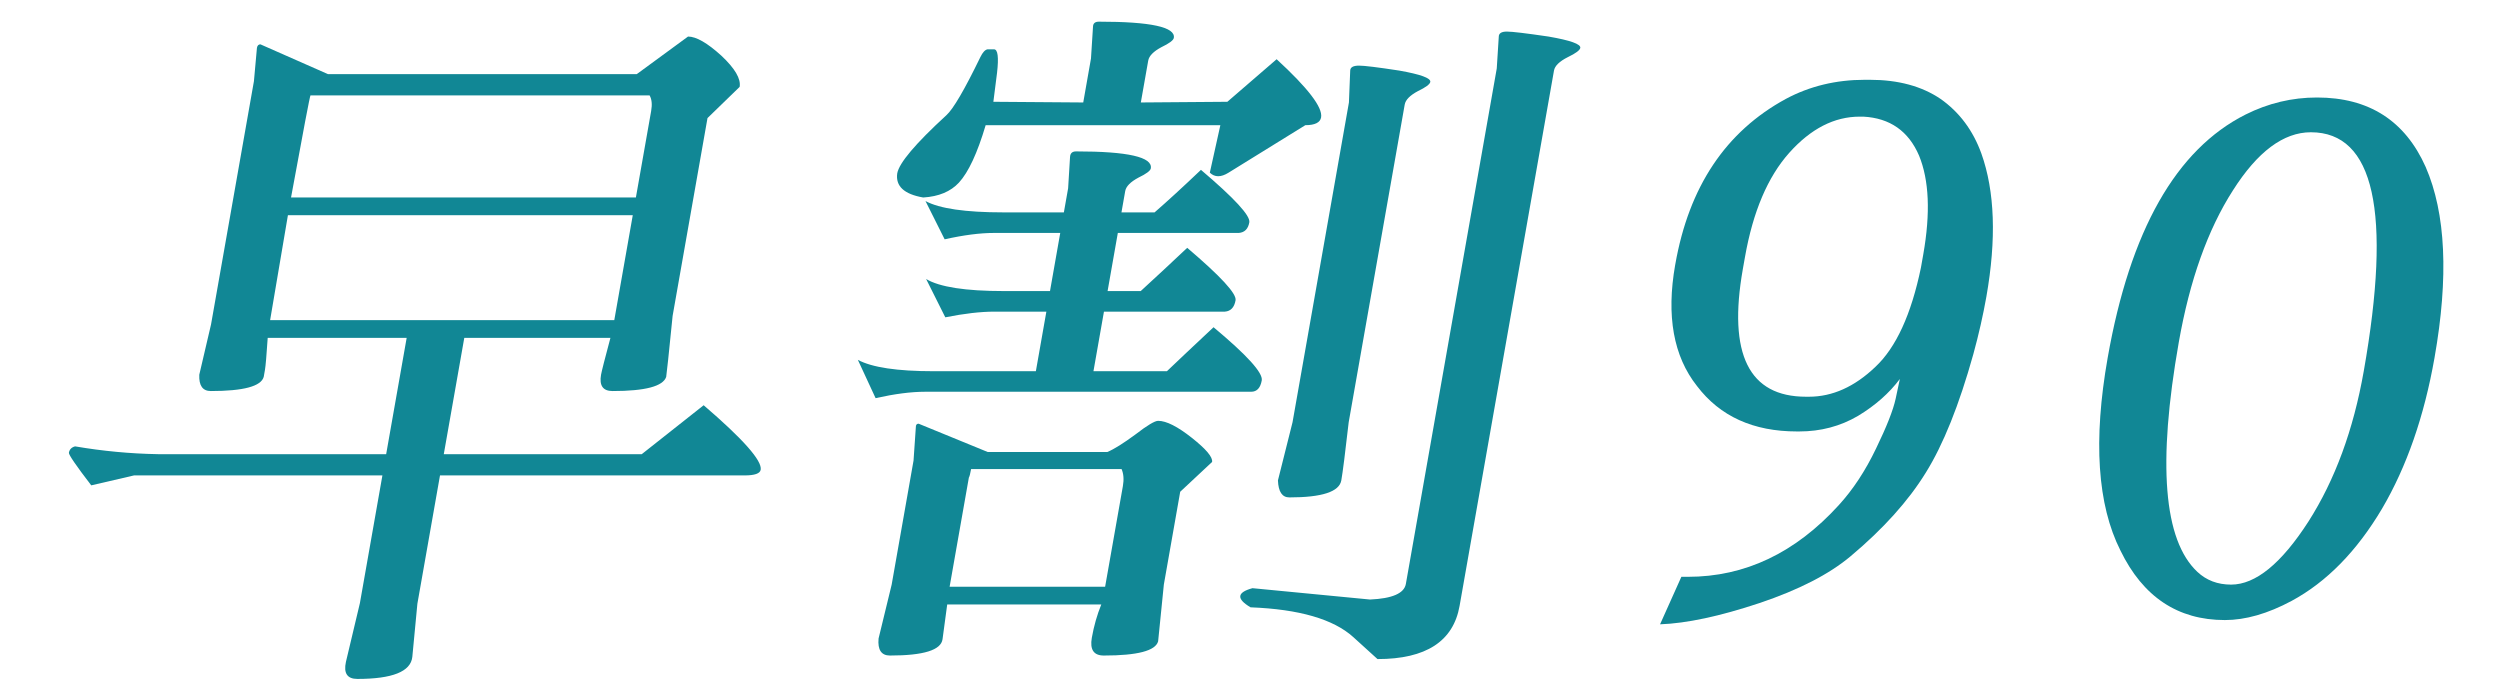
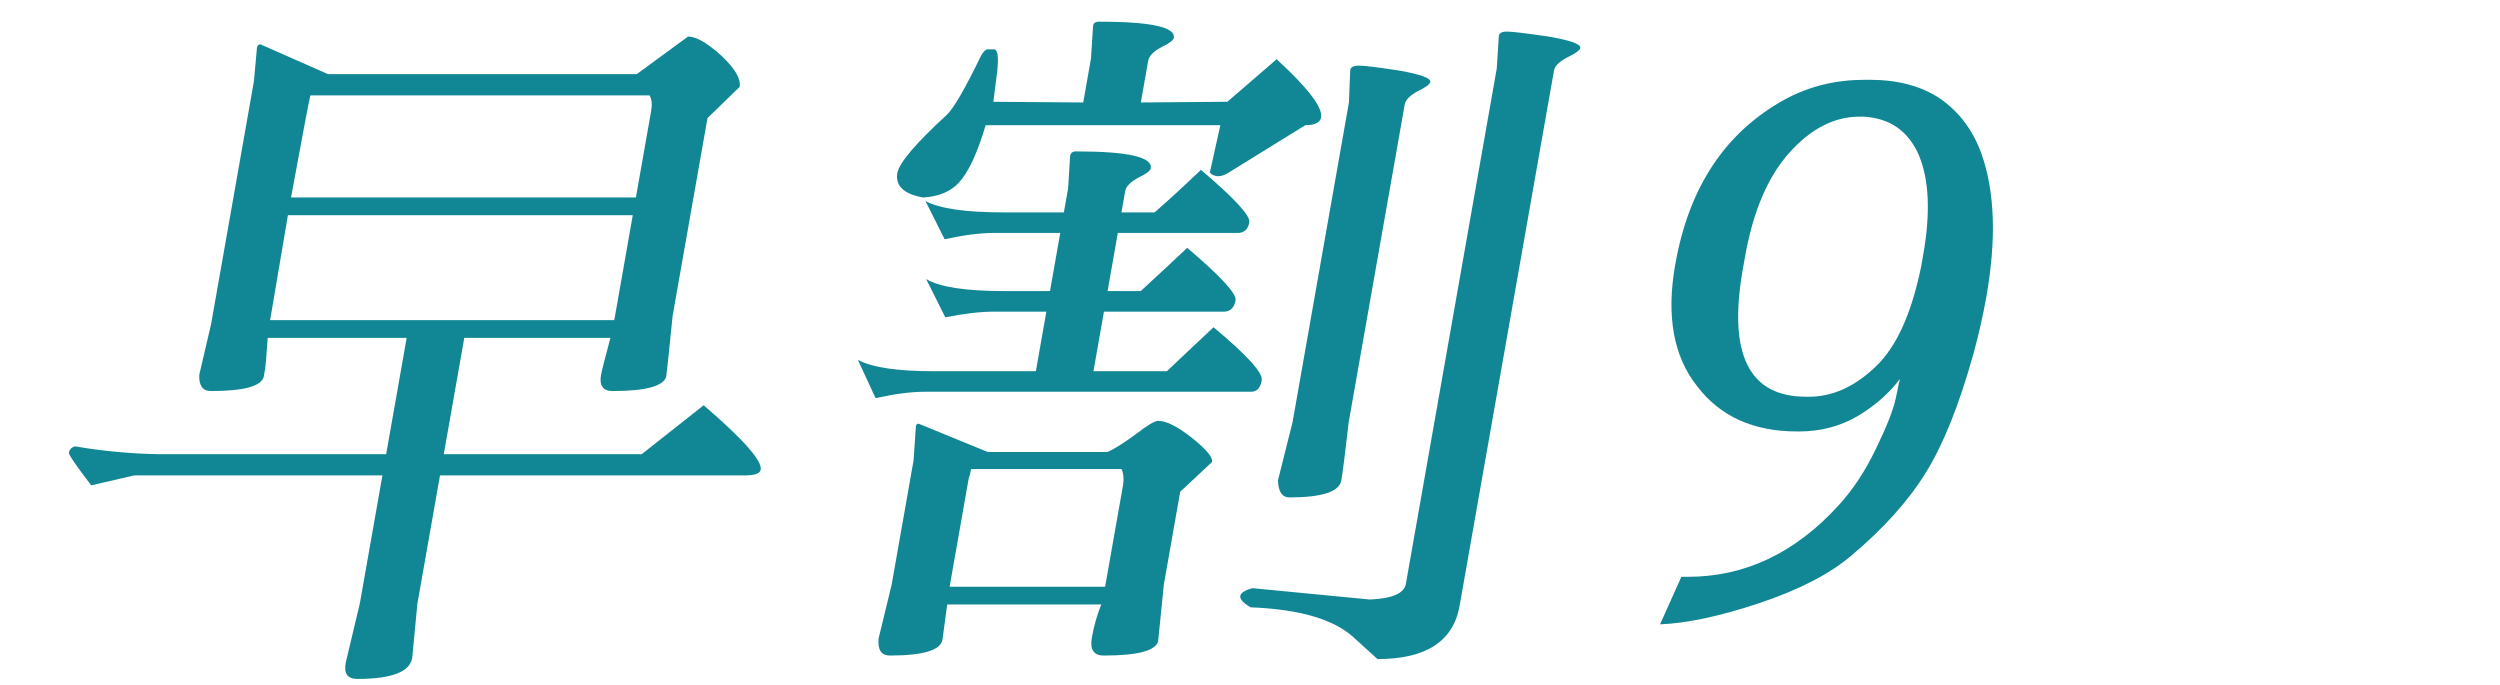
<svg xmlns="http://www.w3.org/2000/svg" width="84" height="23" viewBox="0 0 84 23" fill="none">
-   <path d="M74.965 19.643C75.787 19.643 76.654 18.936 77.564 17.523C78.456 16.125 79.075 14.442 79.422 12.472C80.366 7.12 79.774 4.444 77.645 4.444C76.726 4.444 75.853 5.095 75.026 6.397C74.181 7.715 73.575 9.415 73.208 11.495C72.489 15.577 72.696 18.15 73.831 19.214C74.135 19.5 74.513 19.643 74.965 19.643ZM77.851 3.276C79.593 3.276 80.81 4.055 81.503 5.611C82.18 7.168 82.279 9.304 81.8 12.02C81.453 13.989 80.865 15.681 80.035 17.094C79.186 18.523 78.174 19.556 76.997 20.191C76.196 20.62 75.448 20.834 74.755 20.834C73.174 20.834 72.005 20.056 71.248 18.5C70.471 16.959 70.328 14.799 70.818 12.02C71.571 7.747 73.116 5.023 75.452 3.848C76.213 3.467 77.012 3.276 77.851 3.276Z" fill="#118795" />
  <path d="M58.631 8.637L58.559 9.042C58.055 11.9 58.763 13.33 60.682 13.33C60.714 13.33 60.746 13.33 60.779 13.33C61.569 13.33 62.313 12.996 63.011 12.329C63.707 11.678 64.217 10.566 64.543 8.994L64.623 8.541C64.866 7.159 64.819 6.056 64.481 5.23C64.127 4.404 63.502 3.967 62.607 3.919H62.486C61.632 3.919 60.843 4.324 60.119 5.134C59.396 5.944 58.9 7.112 58.631 8.637ZM55.778 20.977L56.494 19.381H56.712C58.631 19.381 60.321 18.579 61.781 16.975C62.261 16.451 62.679 15.815 63.036 15.069C63.391 14.338 63.61 13.782 63.693 13.401L63.835 12.734C63.477 13.211 63.009 13.624 62.431 13.973C61.837 14.322 61.178 14.497 60.452 14.497H60.379C58.912 14.497 57.792 13.989 57.02 12.972C56.228 11.972 55.984 10.614 56.286 8.899L56.291 8.875C56.75 6.27 57.987 4.42 60.003 3.324C60.804 2.895 61.689 2.681 62.657 2.681H62.826C63.777 2.681 64.57 2.895 65.204 3.324C65.835 3.769 66.292 4.38 66.574 5.158C67.027 6.429 67.083 8.033 66.742 9.971C66.632 10.59 66.487 11.233 66.304 11.9C65.825 13.616 65.292 14.942 64.708 15.879C64.121 16.832 63.278 17.769 62.18 18.69C61.461 19.294 60.441 19.818 59.121 20.262C57.785 20.707 56.67 20.945 55.778 20.977Z" fill="#118795" />
  <path d="M47.237 19.62L50.291 2.3L50.359 1.228C50.362 1.117 50.453 1.061 50.63 1.061C50.808 1.061 51.273 1.117 52.028 1.228C52.764 1.355 53.12 1.482 53.098 1.609C53.084 1.688 52.945 1.792 52.68 1.919C52.397 2.062 52.242 2.213 52.214 2.371L49.042 20.358C48.832 21.549 47.912 22.145 46.284 22.145L45.47 21.406C44.803 20.803 43.652 20.469 42.018 20.406C41.536 20.12 41.558 19.905 42.083 19.763L46.032 20.144C46.779 20.112 47.181 19.937 47.237 19.62ZM43.322 16.713C43.081 16.713 42.953 16.523 42.939 16.141L43.429 14.188L45.324 3.443L45.367 2.371C45.371 2.26 45.469 2.205 45.663 2.205C45.84 2.205 46.29 2.26 47.012 2.371C47.732 2.498 48.08 2.625 48.058 2.753C48.044 2.832 47.905 2.935 47.641 3.062C47.373 3.205 47.226 3.356 47.198 3.515L45.316 14.188C45.198 15.22 45.116 15.871 45.068 16.141C45.001 16.523 44.419 16.713 43.322 16.713ZM42.037 13.163C38.392 13.163 34.74 13.163 31.079 13.163C30.611 13.163 30.058 13.235 29.42 13.378L28.824 12.091C29.296 12.345 30.144 12.473 31.37 12.473H34.805L35.158 10.471H33.416C32.948 10.471 32.397 10.535 31.762 10.662L31.118 9.375C31.57 9.645 32.441 9.78 33.731 9.78H35.28L35.624 7.827H33.398C32.931 7.827 32.378 7.898 31.74 8.041L31.096 6.755C31.567 7.009 32.44 7.136 33.714 7.136H35.746L35.889 6.326L35.953 5.278C35.959 5.151 36.026 5.087 36.156 5.087C37.897 5.087 38.735 5.278 38.667 5.659C38.653 5.738 38.514 5.842 38.25 5.969C37.983 6.112 37.835 6.263 37.807 6.421L37.681 7.136H38.794C39.232 6.755 39.752 6.278 40.352 5.707C41.474 6.66 42.016 7.247 41.977 7.47C41.938 7.692 41.82 7.811 41.623 7.827H37.559L37.215 9.78H38.328C38.847 9.304 39.368 8.82 39.89 8.327C41.012 9.28 41.554 9.868 41.515 10.09C41.473 10.328 41.353 10.456 41.157 10.471H37.093L36.74 12.473H39.208C39.557 12.139 40.079 11.647 40.775 10.995C41.899 11.933 42.44 12.528 42.395 12.782C42.35 13.036 42.231 13.163 42.037 13.163ZM41.004 4.206H33.118C32.84 5.143 32.541 5.786 32.221 6.135C31.942 6.437 31.542 6.604 31.02 6.636C30.378 6.525 30.087 6.255 30.147 5.826C30.209 5.476 30.759 4.825 31.798 3.872C32.028 3.666 32.408 3.015 32.94 1.919C33.017 1.76 33.097 1.673 33.18 1.657C33.261 1.657 33.333 1.657 33.398 1.657C33.527 1.657 33.561 1.919 33.501 2.443L33.377 3.42L36.397 3.443L36.657 1.966L36.725 0.894C36.729 0.783 36.795 0.728 36.924 0.728C38.666 0.728 39.505 0.91 39.44 1.275C39.426 1.355 39.287 1.458 39.023 1.585C38.756 1.728 38.608 1.879 38.58 2.038L38.332 3.443L41.239 3.42L42.895 1.99C43.949 2.959 44.447 3.61 44.389 3.944C44.358 4.118 44.181 4.206 43.859 4.206L41.279 5.802C41.025 5.961 40.816 5.961 40.65 5.802L41.004 4.206ZM37.685 15.76H32.629C32.601 15.919 32.576 16.014 32.554 16.046L31.907 19.715H37.132L37.729 16.332C37.768 16.11 37.753 15.919 37.685 15.76ZM33.189 15.188H37.205C37.431 15.093 37.748 14.895 38.157 14.593C38.548 14.291 38.801 14.14 38.914 14.14C39.188 14.14 39.566 14.331 40.047 14.712C40.528 15.093 40.754 15.363 40.726 15.522L39.655 16.523L39.105 19.643L38.913 21.549C38.825 21.867 38.217 22.026 37.088 22.026C36.749 22.026 36.615 21.827 36.685 21.43C36.755 21.033 36.861 20.66 37.003 20.311H31.826L31.669 21.478C31.62 21.843 31.032 22.026 29.903 22.026C29.613 22.026 29.485 21.835 29.52 21.454L29.96 19.643L30.695 15.474L30.772 14.355C30.77 14.275 30.801 14.236 30.865 14.236L33.189 15.188Z" fill="#118795" />
  <path d="M14.784 15.974L14.024 20.286L13.854 22.073C13.8 22.566 13.184 22.812 12.007 22.812C11.668 22.812 11.54 22.621 11.623 22.24L12.093 20.263L12.849 15.974H4.503L3.066 16.308C2.554 15.641 2.304 15.275 2.315 15.212C2.335 15.101 2.404 15.029 2.523 14.998C3.446 15.156 4.374 15.244 5.307 15.26H12.975L13.664 11.353H8.995C8.956 11.94 8.925 12.298 8.903 12.425L8.861 12.663C8.773 12.98 8.18 13.139 7.084 13.139C6.809 13.139 6.68 12.957 6.696 12.591L7.091 10.9L8.532 2.728L8.633 1.609C8.647 1.529 8.686 1.49 8.751 1.49L11.018 2.49H21.396L23.118 1.228C23.392 1.228 23.766 1.442 24.238 1.871C24.695 2.3 24.899 2.649 24.852 2.919L23.772 3.967L22.6 10.614C22.473 11.885 22.401 12.568 22.384 12.663C22.279 12.98 21.679 13.139 20.582 13.139C20.26 13.139 20.131 12.957 20.195 12.591C20.218 12.464 20.323 12.051 20.51 11.353H15.6L14.911 15.26H21.563L23.643 13.616C24.974 14.759 25.612 15.482 25.559 15.784C25.537 15.911 25.356 15.974 25.017 15.974H14.784ZM9.779 6.635H21.366L21.879 3.729C21.918 3.507 21.9 3.332 21.826 3.205H10.432C10.413 3.221 10.195 4.364 9.779 6.635ZM9.674 7.231L9.076 10.757H20.64L21.261 7.231H9.674Z" fill="#118795" />
</svg>